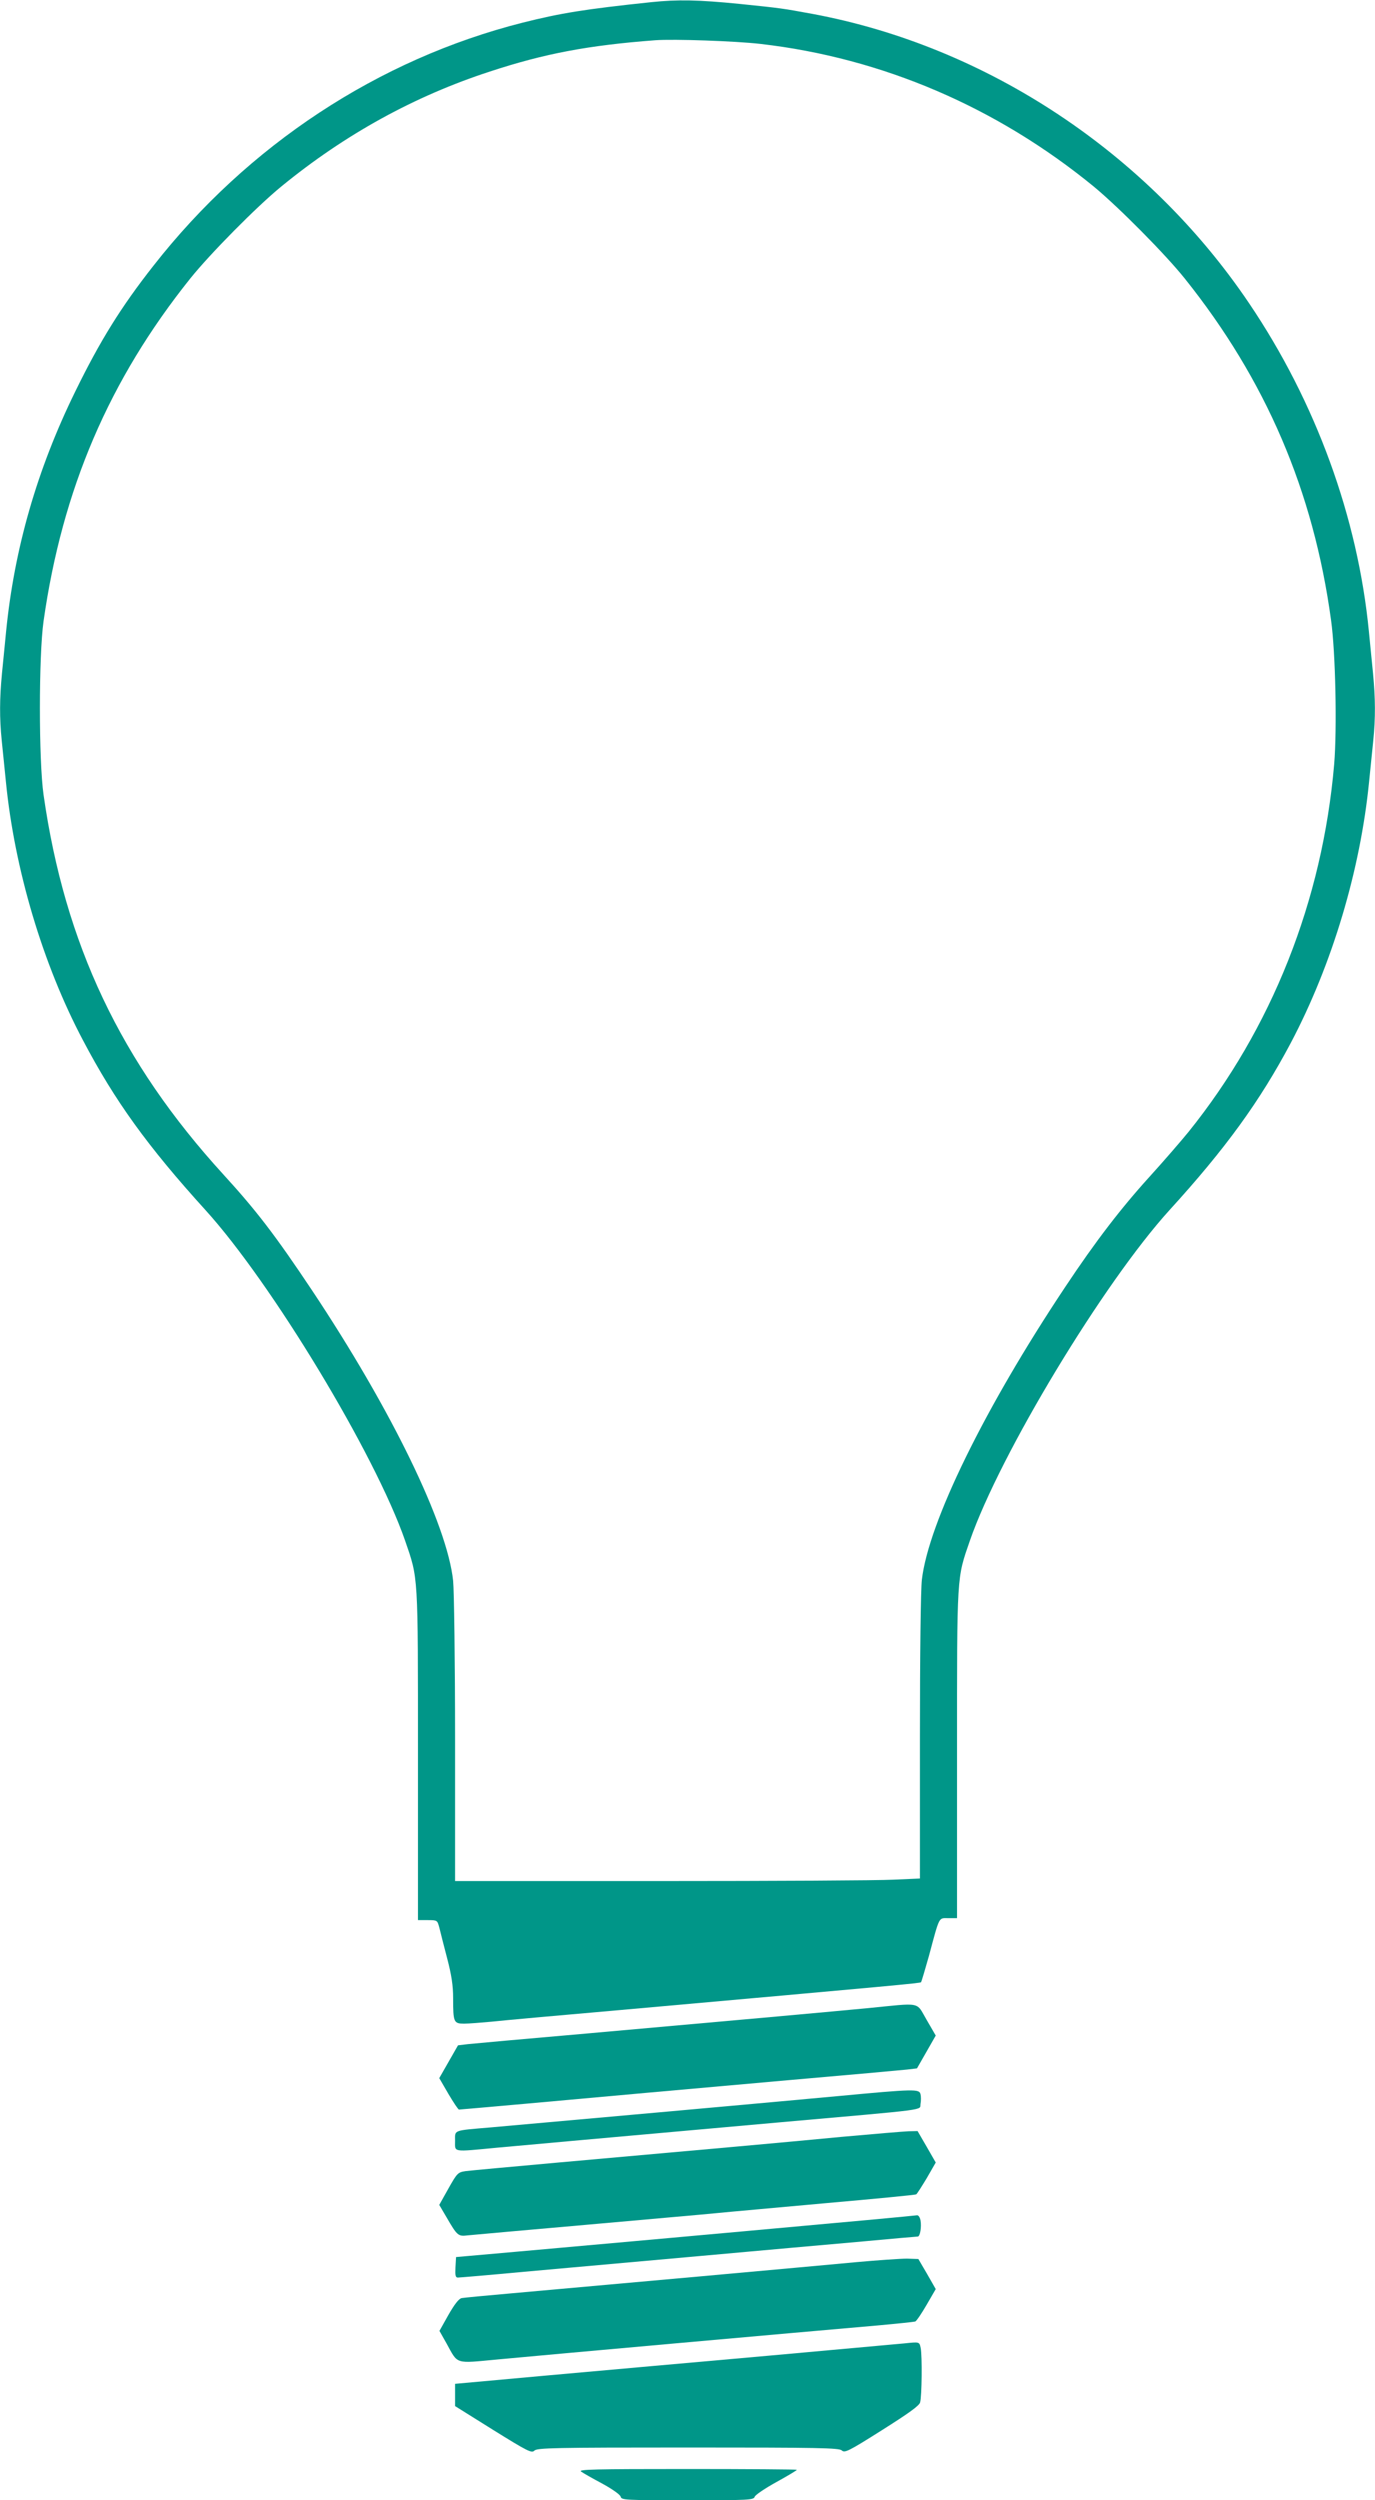
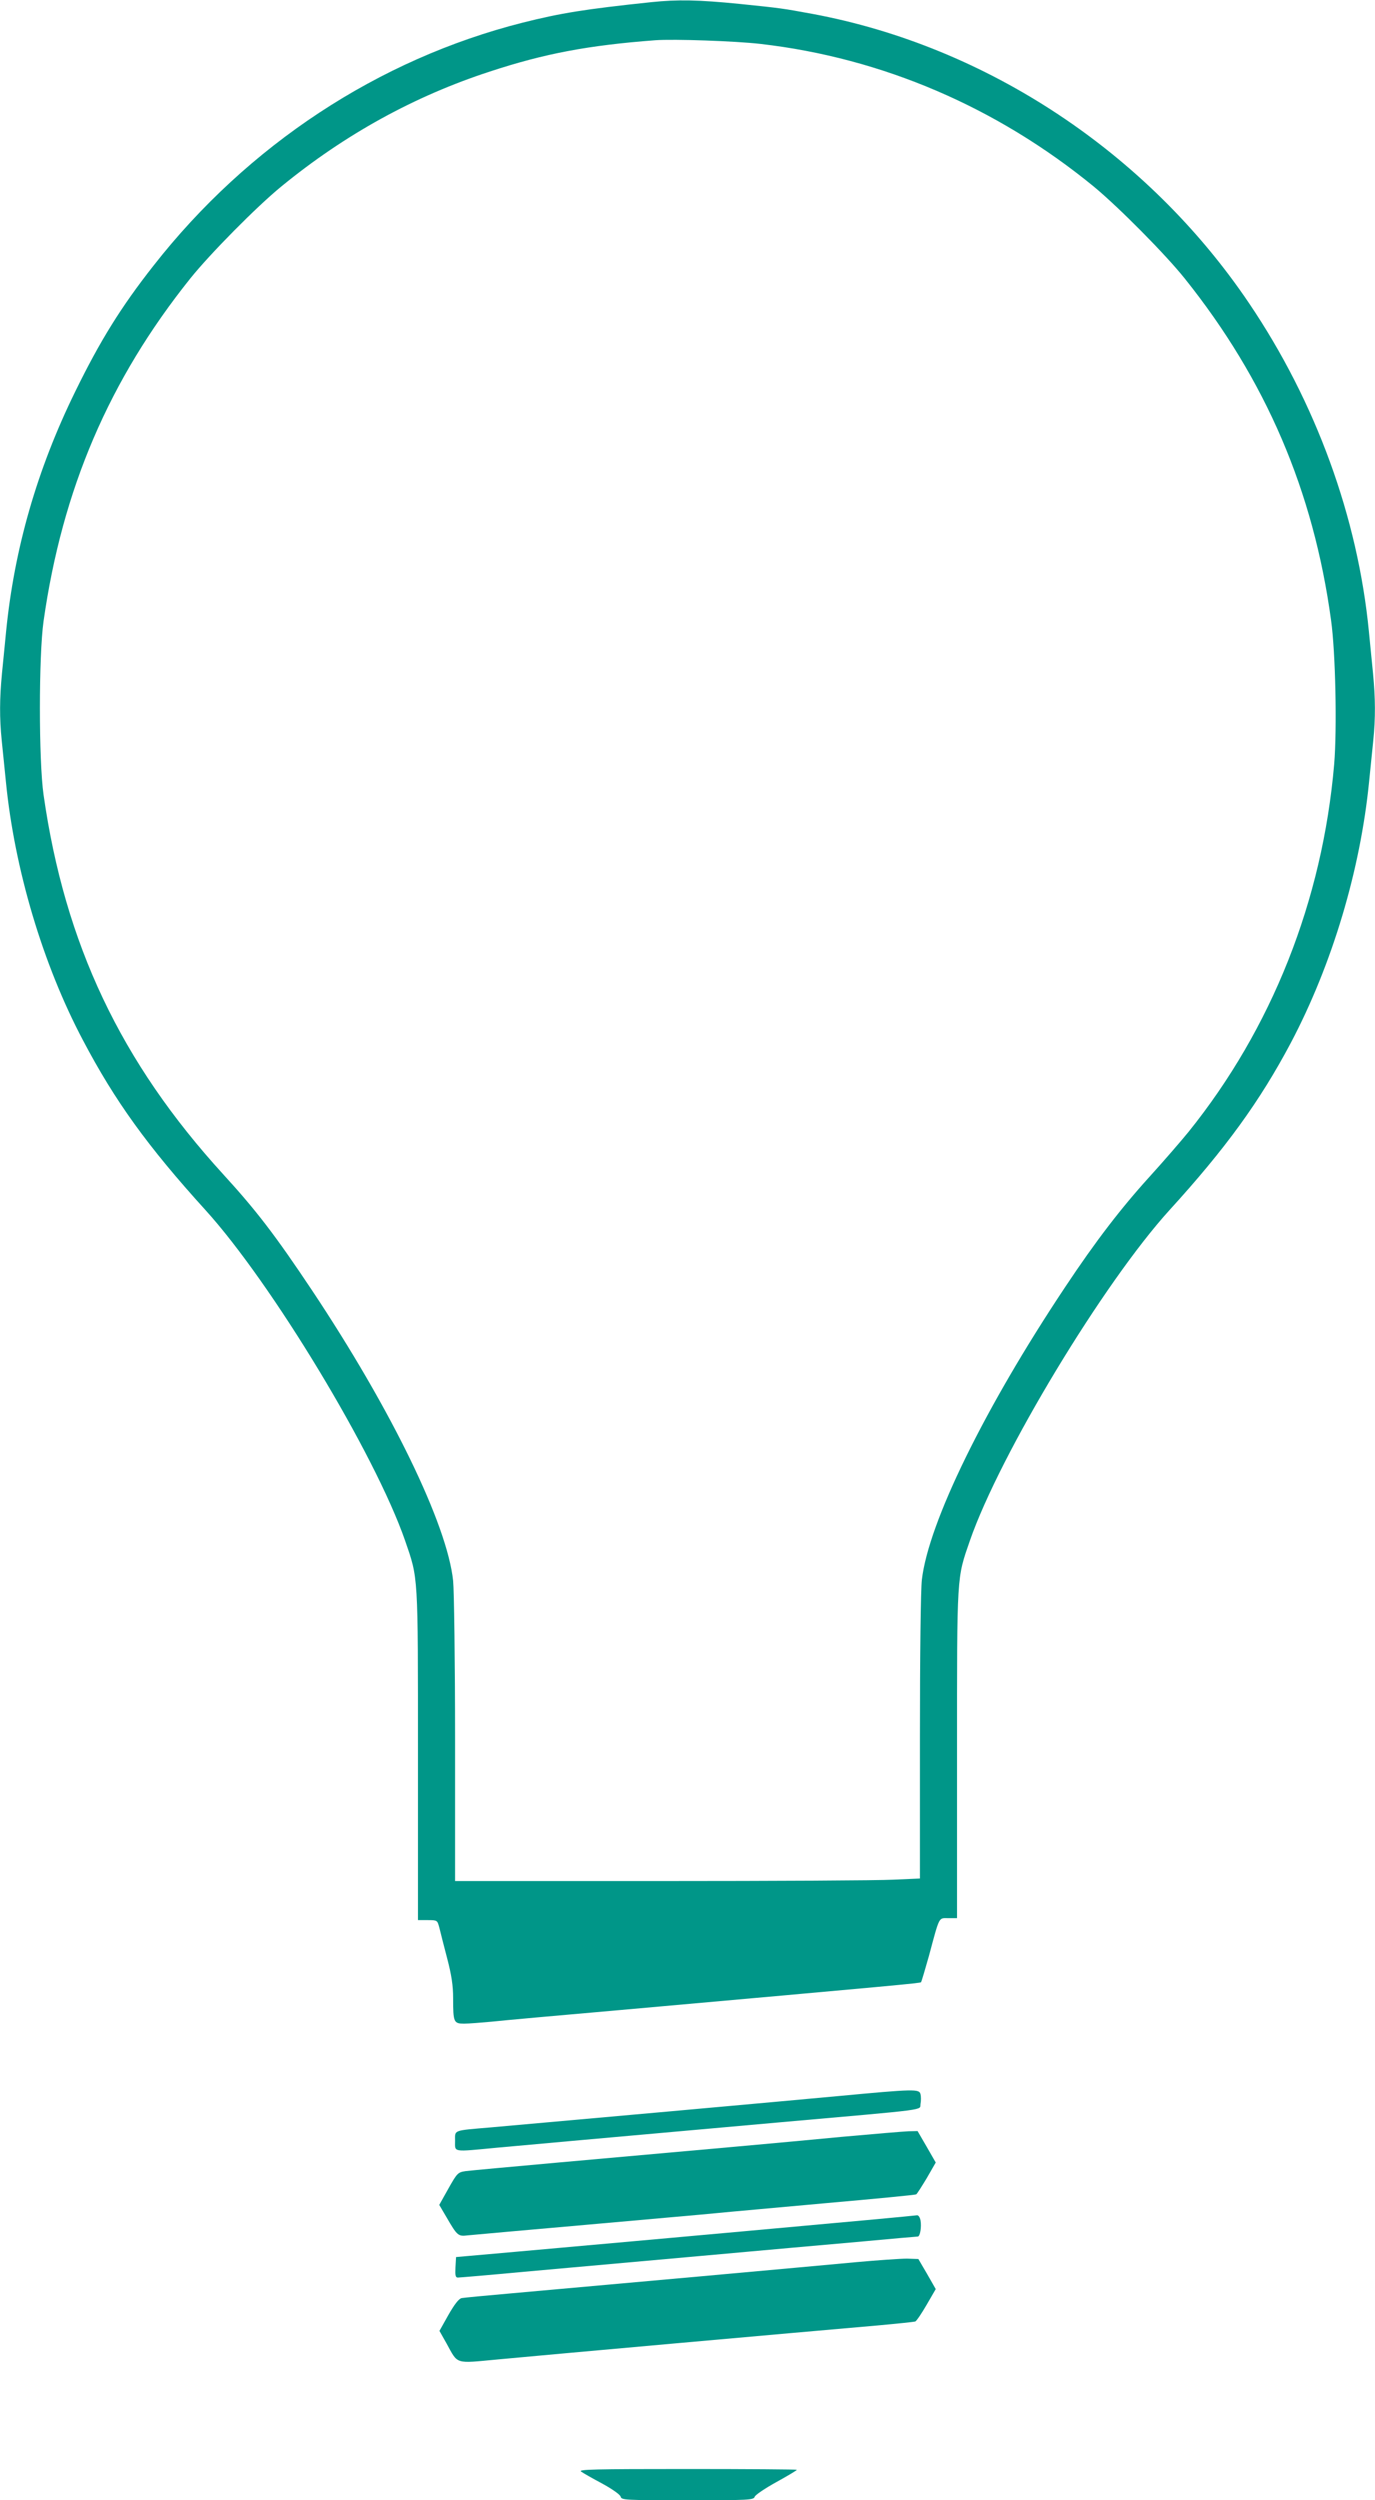
<svg xmlns="http://www.w3.org/2000/svg" version="1.0" width="704pt" height="1280pt" viewBox="0 0 704 1280" preserveAspectRatio="xMidYMid meet">
  <g transform="translate(0,1280) scale(0.1,-0.1)" fill="#009688" stroke="none">
    <path d="M3335 12789 c-342 -36 -464 -56 -659 -105 -739 -187 -1407 -627 -1890 -1244 -166 -211 -274 -385 -401 -645 -196 -400 -312 -805 -354 -1230 -6 -60 -15 -156 -21 -213 -12 -128 -13 -226 -1 -345 5 -51 15 -144 21 -207 44 -449 189 -937 395 -1326 163 -310 331 -543 627 -869 340 -375 868 -1249 1022 -1692 68 -198 66 -162 66 -1098 l0 -845 50 0 c49 0 49 -1 59 -37 5 -21 23 -92 40 -157 23 -87 31 -142 31 -205 0 -124 3 -131 56 -131 24 0 87 5 141 10 54 6 352 33 663 60 1423 127 1530 137 1536 142 2 3 20 63 40 134 56 209 49 194 100 194 l44 0 0 840 c0 931 -2 896 66 1093 154 443 684 1320 1022 1692 288 316 463 558 621 856 212 402 356 884 401 1339 6 63 16 156 21 207 12 119 11 217 -1 345 -6 57 -15 153 -21 213 -57 587 -272 1176 -612 1680 -519 771 -1344 1318 -2238 1484 -153 28 -157 29 -373 51 -209 21 -317 23 -451 9z m560 -214 c623 -72 1209 -324 1705 -730 127 -105 367 -347 466 -471 416 -520 659 -1088 749 -1749 23 -164 31 -557 16 -737 -60 -698 -318 -1351 -746 -1883 -40 -49 -130 -153 -200 -230 -146 -161 -276 -330 -432 -565 -413 -620 -699 -1205 -733 -1497 -6 -51 -10 -388 -10 -809 l0 -721 -137 -6 c-75 -4 -610 -7 -1190 -7 l-1053 0 0 723 c0 397 -5 764 -10 814 -30 289 -317 878 -721 1485 -188 282 -285 409 -456 596 -525 575 -811 1179 -920 1943 -25 177 -25 710 0 889 96 675 335 1234 751 1754 101 126 340 368 466 471 326 267 682 463 1069 589 280 92 503 134 846 160 95 7 410 -4 540 -19z" />
-     <path d="M4440 2519 c-201 -19 -552 -51 -1430 -129 -311 -27 -588 -52 -615 -55 l-50 -6 -48 -84 -48 -84 47 -81 c26 -44 50 -80 54 -80 5 0 158 14 342 30 485 44 708 64 1338 120 311 27 588 52 615 55 l50 6 48 84 48 84 -47 81 c-55 94 -21 87 -304 59z" />
    <path d="M4290 2069 c-266 -25 -1435 -130 -1775 -160 -199 -17 -185 -12 -185 -69 0 -60 -17 -57 216 -35 171 16 478 43 1449 130 780 69 712 60 718 94 3 16 3 38 0 50 -7 27 -29 27 -423 -10z" />
    <path d="M4305 1860 c-311 -30 -674 -62 -1435 -130 -245 -22 -463 -42 -486 -45 -39 -6 -43 -9 -88 -89 l-47 -84 37 -63 c55 -95 60 -99 108 -93 22 2 295 27 606 54 311 28 612 54 670 60 58 6 309 28 559 51 250 22 458 42 462 45 4 2 28 40 54 83 l46 80 -46 80 -47 81 -46 -1 c-26 -1 -182 -14 -347 -29z" />
    <path d="M4490 1439 c-174 -16 -1008 -92 -1850 -167 l-305 -27 -3 -53 c-2 -40 0 -52 12 -52 8 0 162 13 343 30 180 16 582 52 893 80 311 28 688 62 838 75 150 14 276 25 281 25 12 0 20 50 14 83 -3 15 -10 26 -17 26 -6 -1 -99 -10 -206 -20z" />
    <path d="M4385 1219 c-201 -19 -1341 -122 -1770 -160 -126 -11 -240 -22 -251 -24 -15 -3 -37 -32 -68 -86 l-46 -82 35 -62 c62 -112 40 -105 265 -84 255 24 1496 135 1945 174 99 9 185 18 191 20 6 2 32 40 58 85 l47 81 -44 77 -45 77 -58 2 c-33 0 -149 -8 -259 -18z" />
-     <path d="M4630 803 c-19 -2 -332 -30 -695 -63 -363 -32 -873 -78 -1132 -101 l-473 -43 0 -57 0 -57 195 -122 c177 -110 197 -120 211 -106 14 14 100 16 786 16 672 0 774 -2 788 -15 15 -14 35 -4 206 104 136 86 191 125 195 142 9 31 11 237 3 278 -7 33 -6 32 -84 24z" />
    <path d="M2975 147 c11 -8 60 -36 109 -62 51 -28 91 -56 94 -67 4 -17 22 -18 342 -18 314 0 339 1 344 18 3 9 53 43 111 75 58 32 105 60 105 63 0 2 -253 4 -562 4 -474 0 -559 -2 -543 -13z" />
  </g>
</svg>